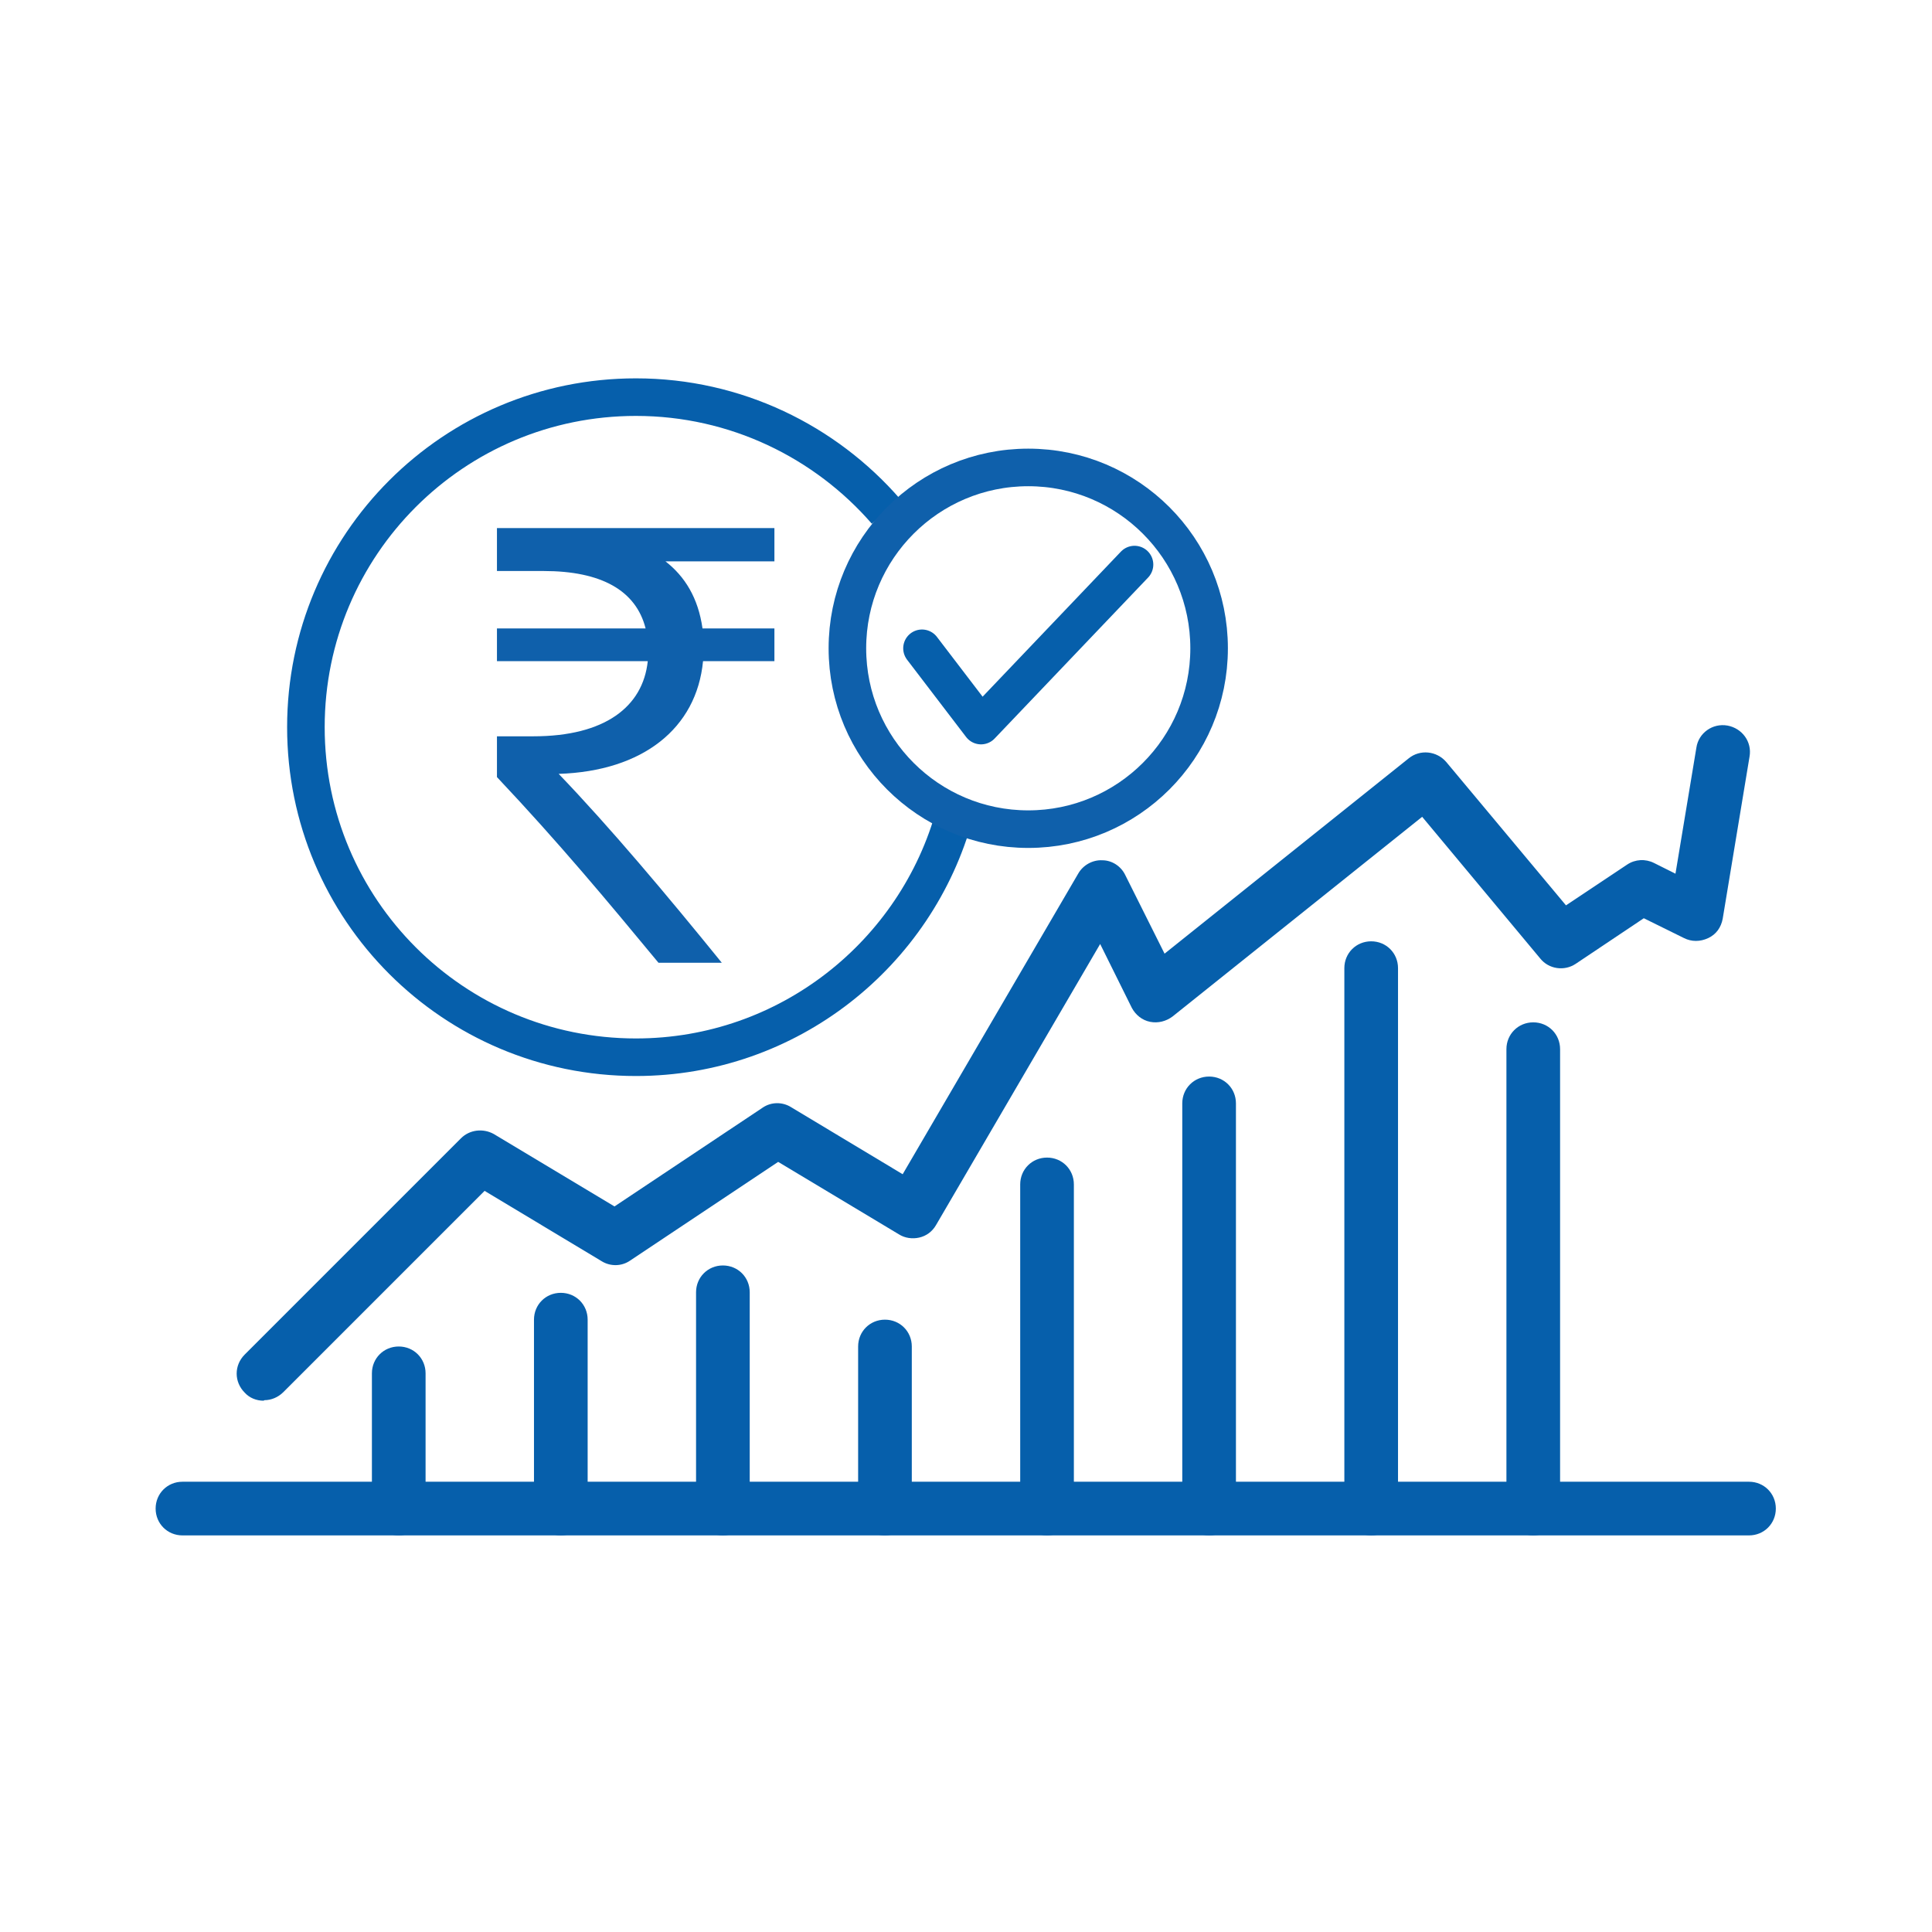
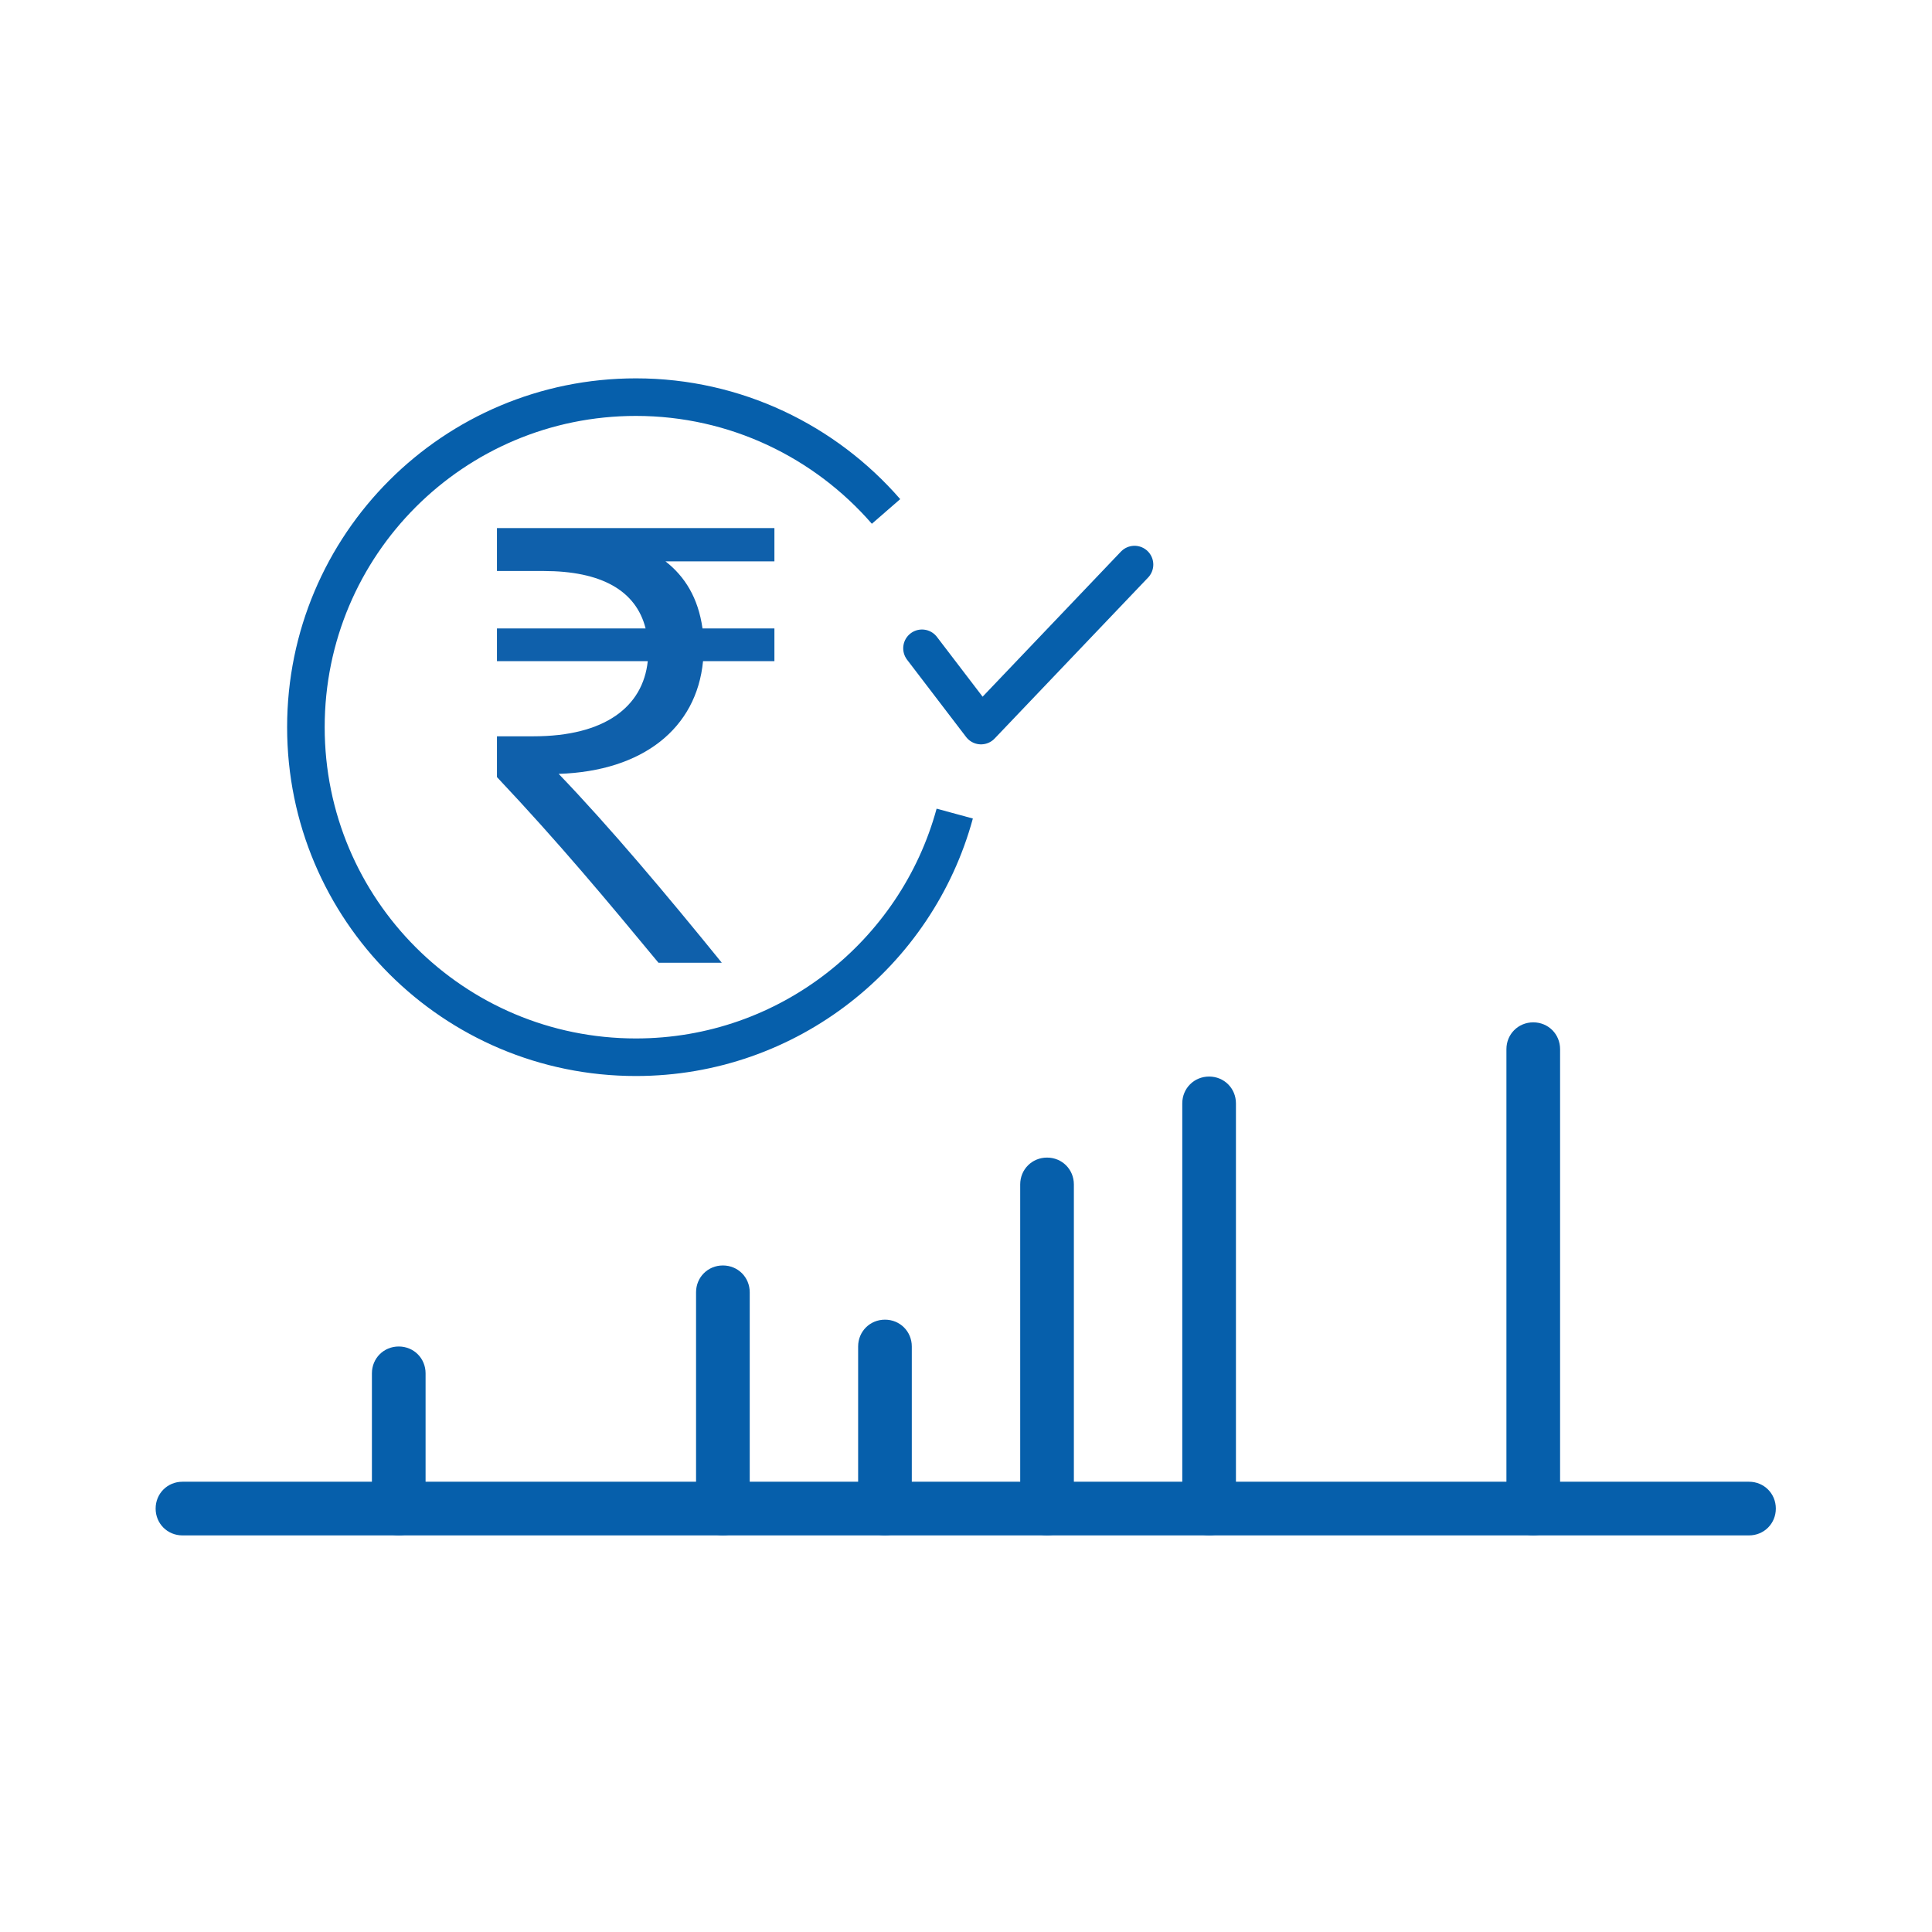
<svg xmlns="http://www.w3.org/2000/svg" id="Layer_1" data-name="Layer 1" viewBox="0 0 36 36">
  <defs>
    <style>
      .cls-1 {
        stroke-linecap: round;
        stroke-linejoin: round;
      }

      .cls-1, .cls-2, .cls-3 {
        fill: none;
        stroke-width: .7px;
      }

      .cls-1, .cls-3 {
        stroke: #065fab;
      }

      .cls-2 {
        stroke: #0f60ab;
      }

      .cls-2, .cls-3 {
        stroke-miterlimit: 10;
      }

      .cls-4 {
        fill: #065fab;
      }

      .cls-4, .cls-5 {
        stroke-width: 0px;
      }

      .cls-5 {
        fill: #0f60ab;
      }
    </style>
  </defs>
  <g>
-     <path class="cls-4" d="M4.91,26.1c-.13,0-.26-.05-.35-.15-.2-.2-.2-.51,0-.71l4.03-4.03c.16-.16.41-.19.61-.08l2.25,1.35,2.76-1.84c.16-.11.37-.11.53-.01l2.08,1.25,3.27-5.6c.09-.16.27-.26.45-.25.18,0,.35.11.43.28l.73,1.46,4.55-3.64c.21-.17.52-.14.7.07l2.23,2.67,1.14-.76c.15-.1.34-.11.5-.03l.4.2.39-2.35c.04-.27.3-.46.58-.41.27.05.46.3.41.58l-.5,3.02c-.03.16-.12.29-.27.36s-.31.07-.45,0l-.75-.37-1.27.85c-.21.14-.5.1-.66-.1l-2.2-2.64-4.65,3.72c-.12.09-.27.13-.42.1s-.27-.13-.34-.26l-.59-1.19-3.06,5.24c-.07.12-.18.2-.31.23-.13.03-.27.01-.38-.06l-2.25-1.35-2.76,1.84c-.16.11-.37.11-.53.01l-2.18-1.31-3.75,3.75c-.1.1-.23.15-.35.15Z" />
    <path class="cls-4" d="M32.6,28.61H3.4c-.28,0-.5-.22-.5-.5s.22-.5.5-.5h29.19c.28,0,.5.22.5.5s-.22.5-.5.5Z" />
    <path class="cls-4" d="M7.43,28.61c-.28,0-.5-.22-.5-.5v-2.52c0-.28.22-.5.5-.5s.5.22.5.5v2.52c0,.28-.22.5-.5.5Z" />
-     <path class="cls-4" d="M10.45,28.61c-.28,0-.5-.22-.5-.5v-3.52c0-.28.22-.5.5-.5s.5.22.5.5v3.52c0,.28-.22.5-.5.5Z" />
    <path class="cls-4" d="M13.47,28.61c-.28,0-.5-.22-.5-.5v-4.03c0-.28.22-.5.5-.5s.5.22.5.5v4.03c0,.28-.22.5-.5.5Z" />
    <path class="cls-4" d="M16.49,28.61c-.28,0-.5-.22-.5-.5v-3.02c0-.28.22-.5.5-.5s.5.22.5.5v3.02c0,.28-.22.5-.5.5Z" />
    <path class="cls-4" d="M19.51,28.61c-.28,0-.5-.22-.5-.5v-6.04c0-.28.22-.5.5-.5s.5.22.5.5v6.04c0,.28-.22.5-.5.5Z" />
    <path class="cls-4" d="M22.53,28.61c-.28,0-.5-.22-.5-.5v-7.55c0-.28.22-.5.5-.5s.5.22.5.5v7.55c0,.28-.22.5-.5.5Z" />
-     <path class="cls-4" d="M25.55,28.61c-.28,0-.5-.22-.5-.5v-10.07c0-.28.22-.5.5-.5s.5.22.5.5v10.07c0,.28-.22.5-.5.5Z" />
    <path class="cls-4" d="M28.57,28.61c-.28,0-.5-.22-.5-.5v-8.56c0-.28.22-.5.5-.5s.5.22.5.5v8.56c0,.28-.22.5-.5.5Z" />
  </g>
  <path class="cls-3" d="M17.79,15.16c-.71,2.61-3.1,4.54-5.94,4.54-3.4,0-6.15-2.75-6.15-6.15s2.75-6.15,6.15-6.15c1.86,0,3.53.83,4.66,2.13" />
  <path class="cls-5" d="M14.44,9.84h-5.18v.8h.87c1.07,0,1.72.36,1.9,1.07h-2.77v.61h2.81c-.09.85-.8,1.4-2.13,1.4h-.68v.76c1.16,1.23,2.05,2.3,3.01,3.46h1.18c-1.03-1.27-2.08-2.52-3.04-3.52,1.57-.05,2.57-.85,2.69-2.1h1.33v-.61h-1.34c-.08-.57-.33-.97-.69-1.25h2.03v-.62Z" />
-   <circle class="cls-2" cx="19.16" cy="12.08" r="3.37" />
  <polyline class="cls-1" points="17.18 12.08 18.28 13.52 21.14 10.52" />
</svg>